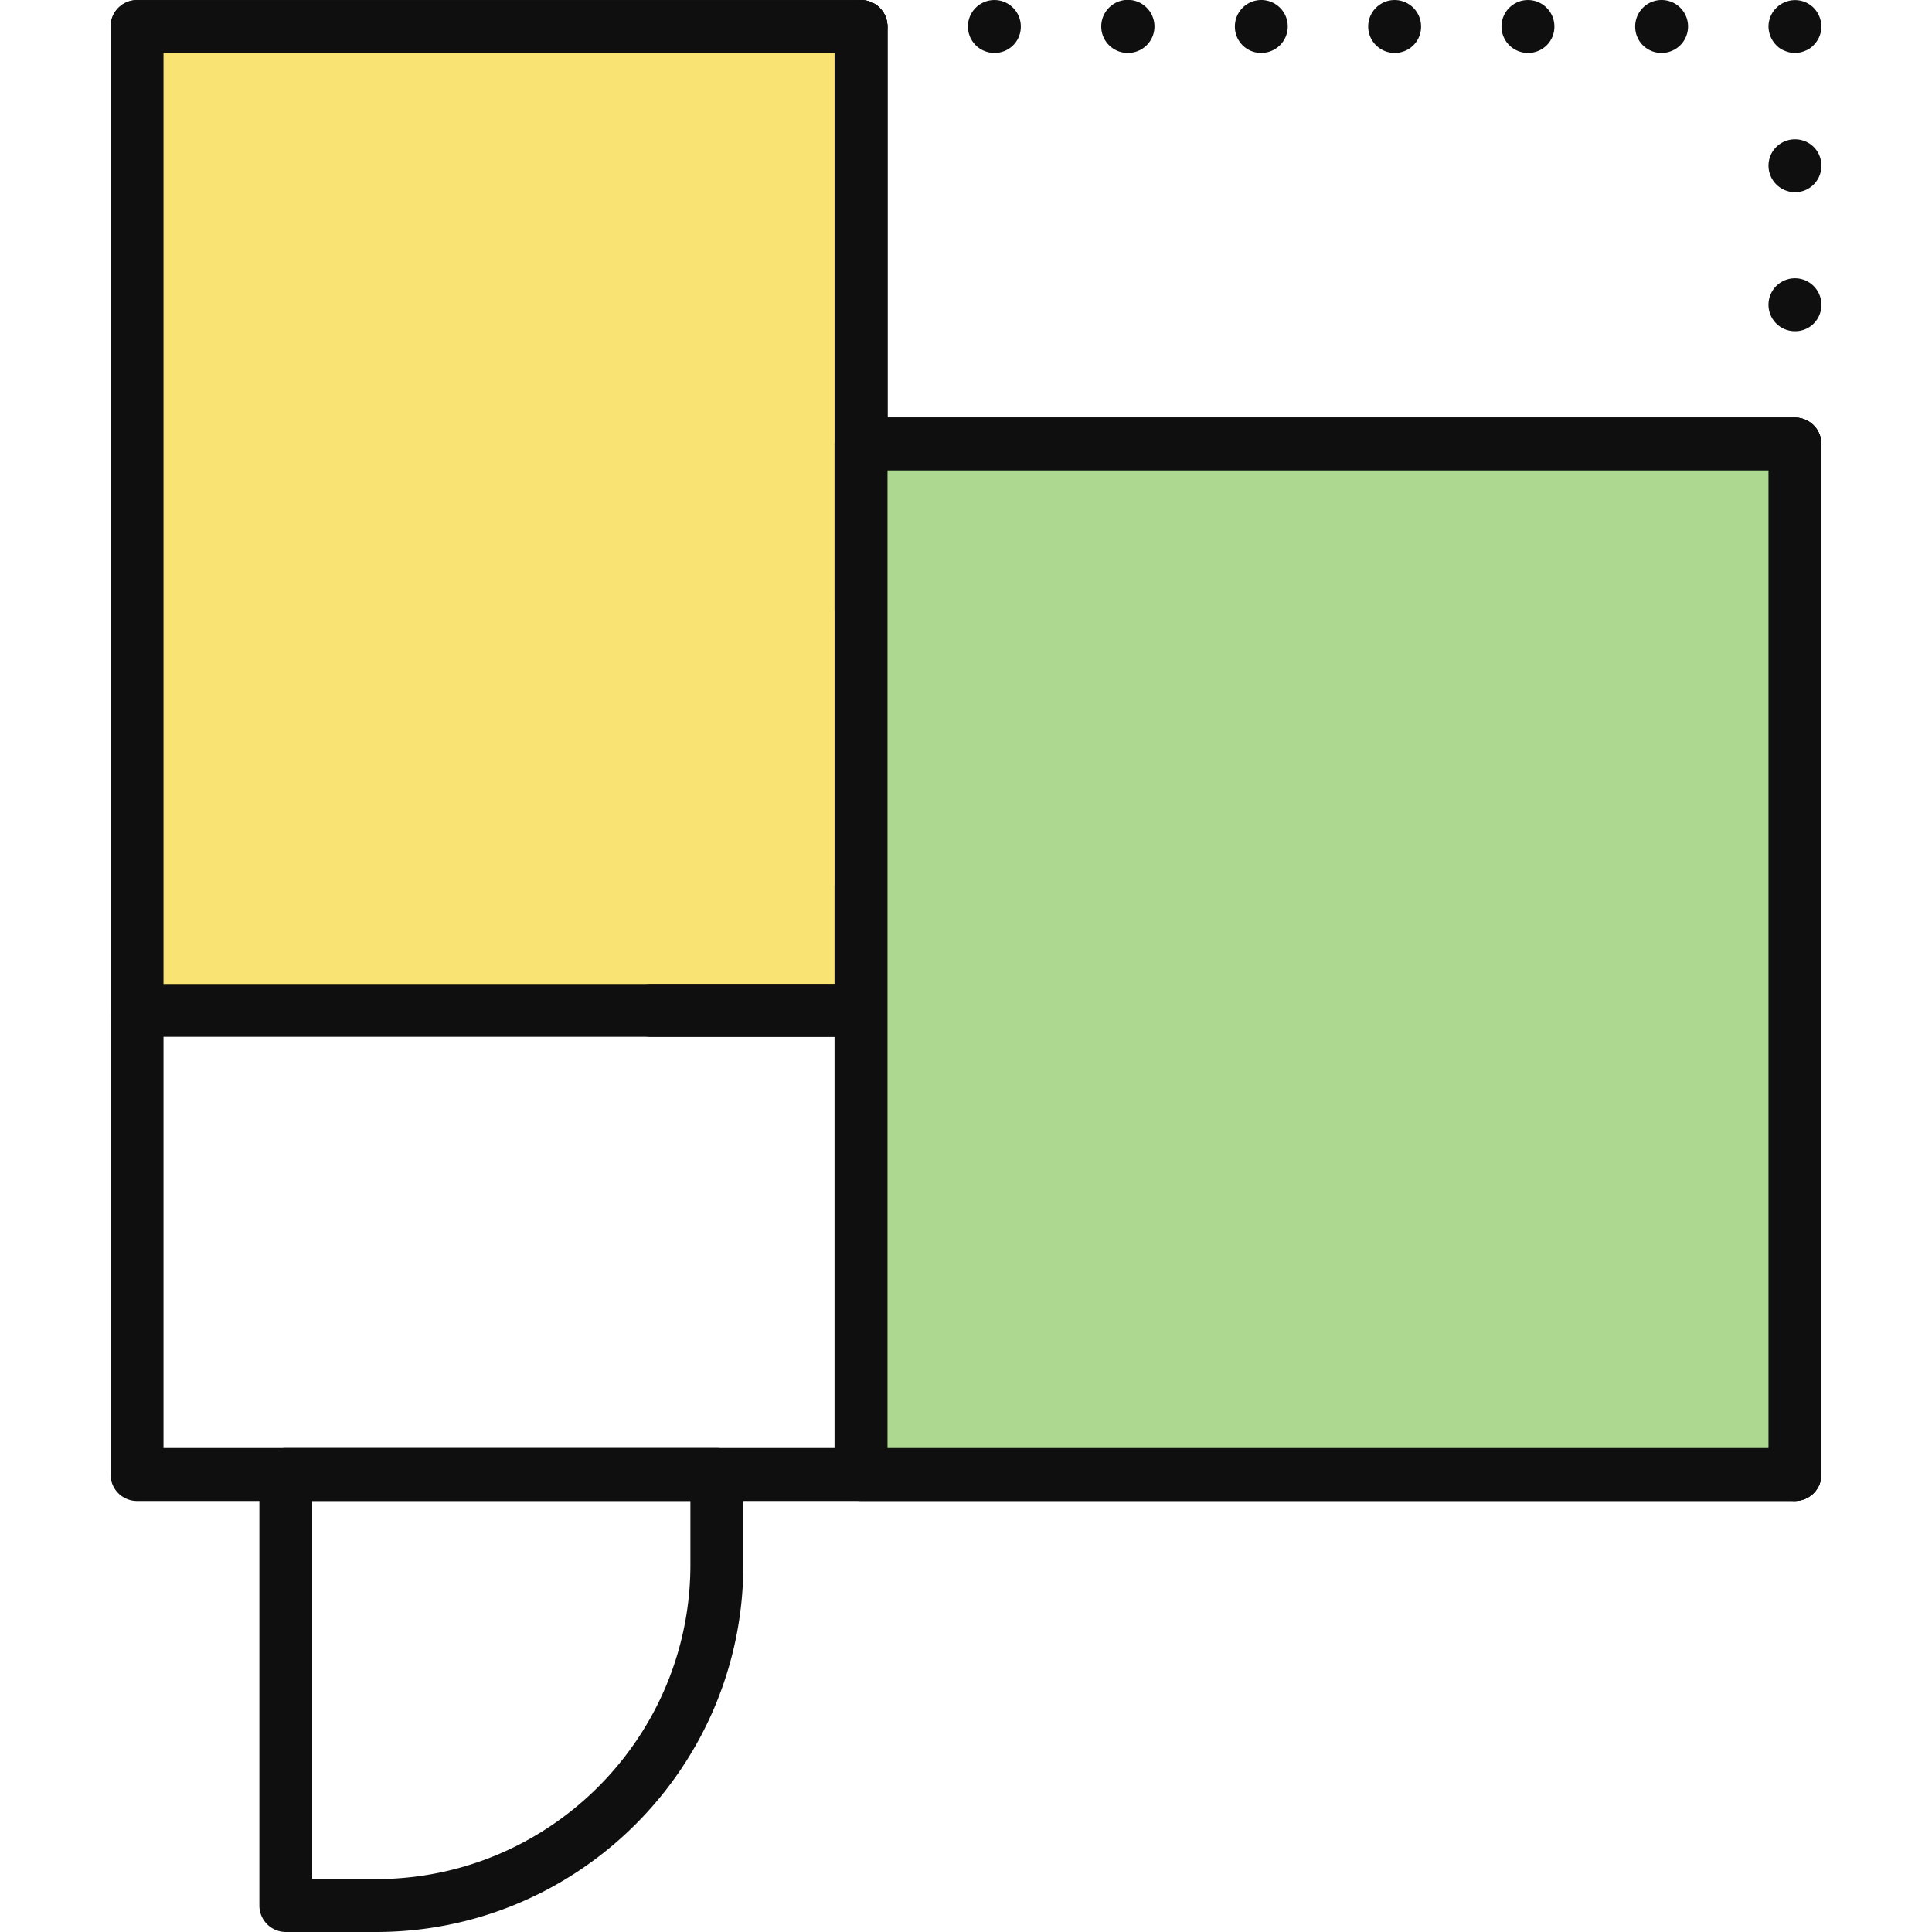
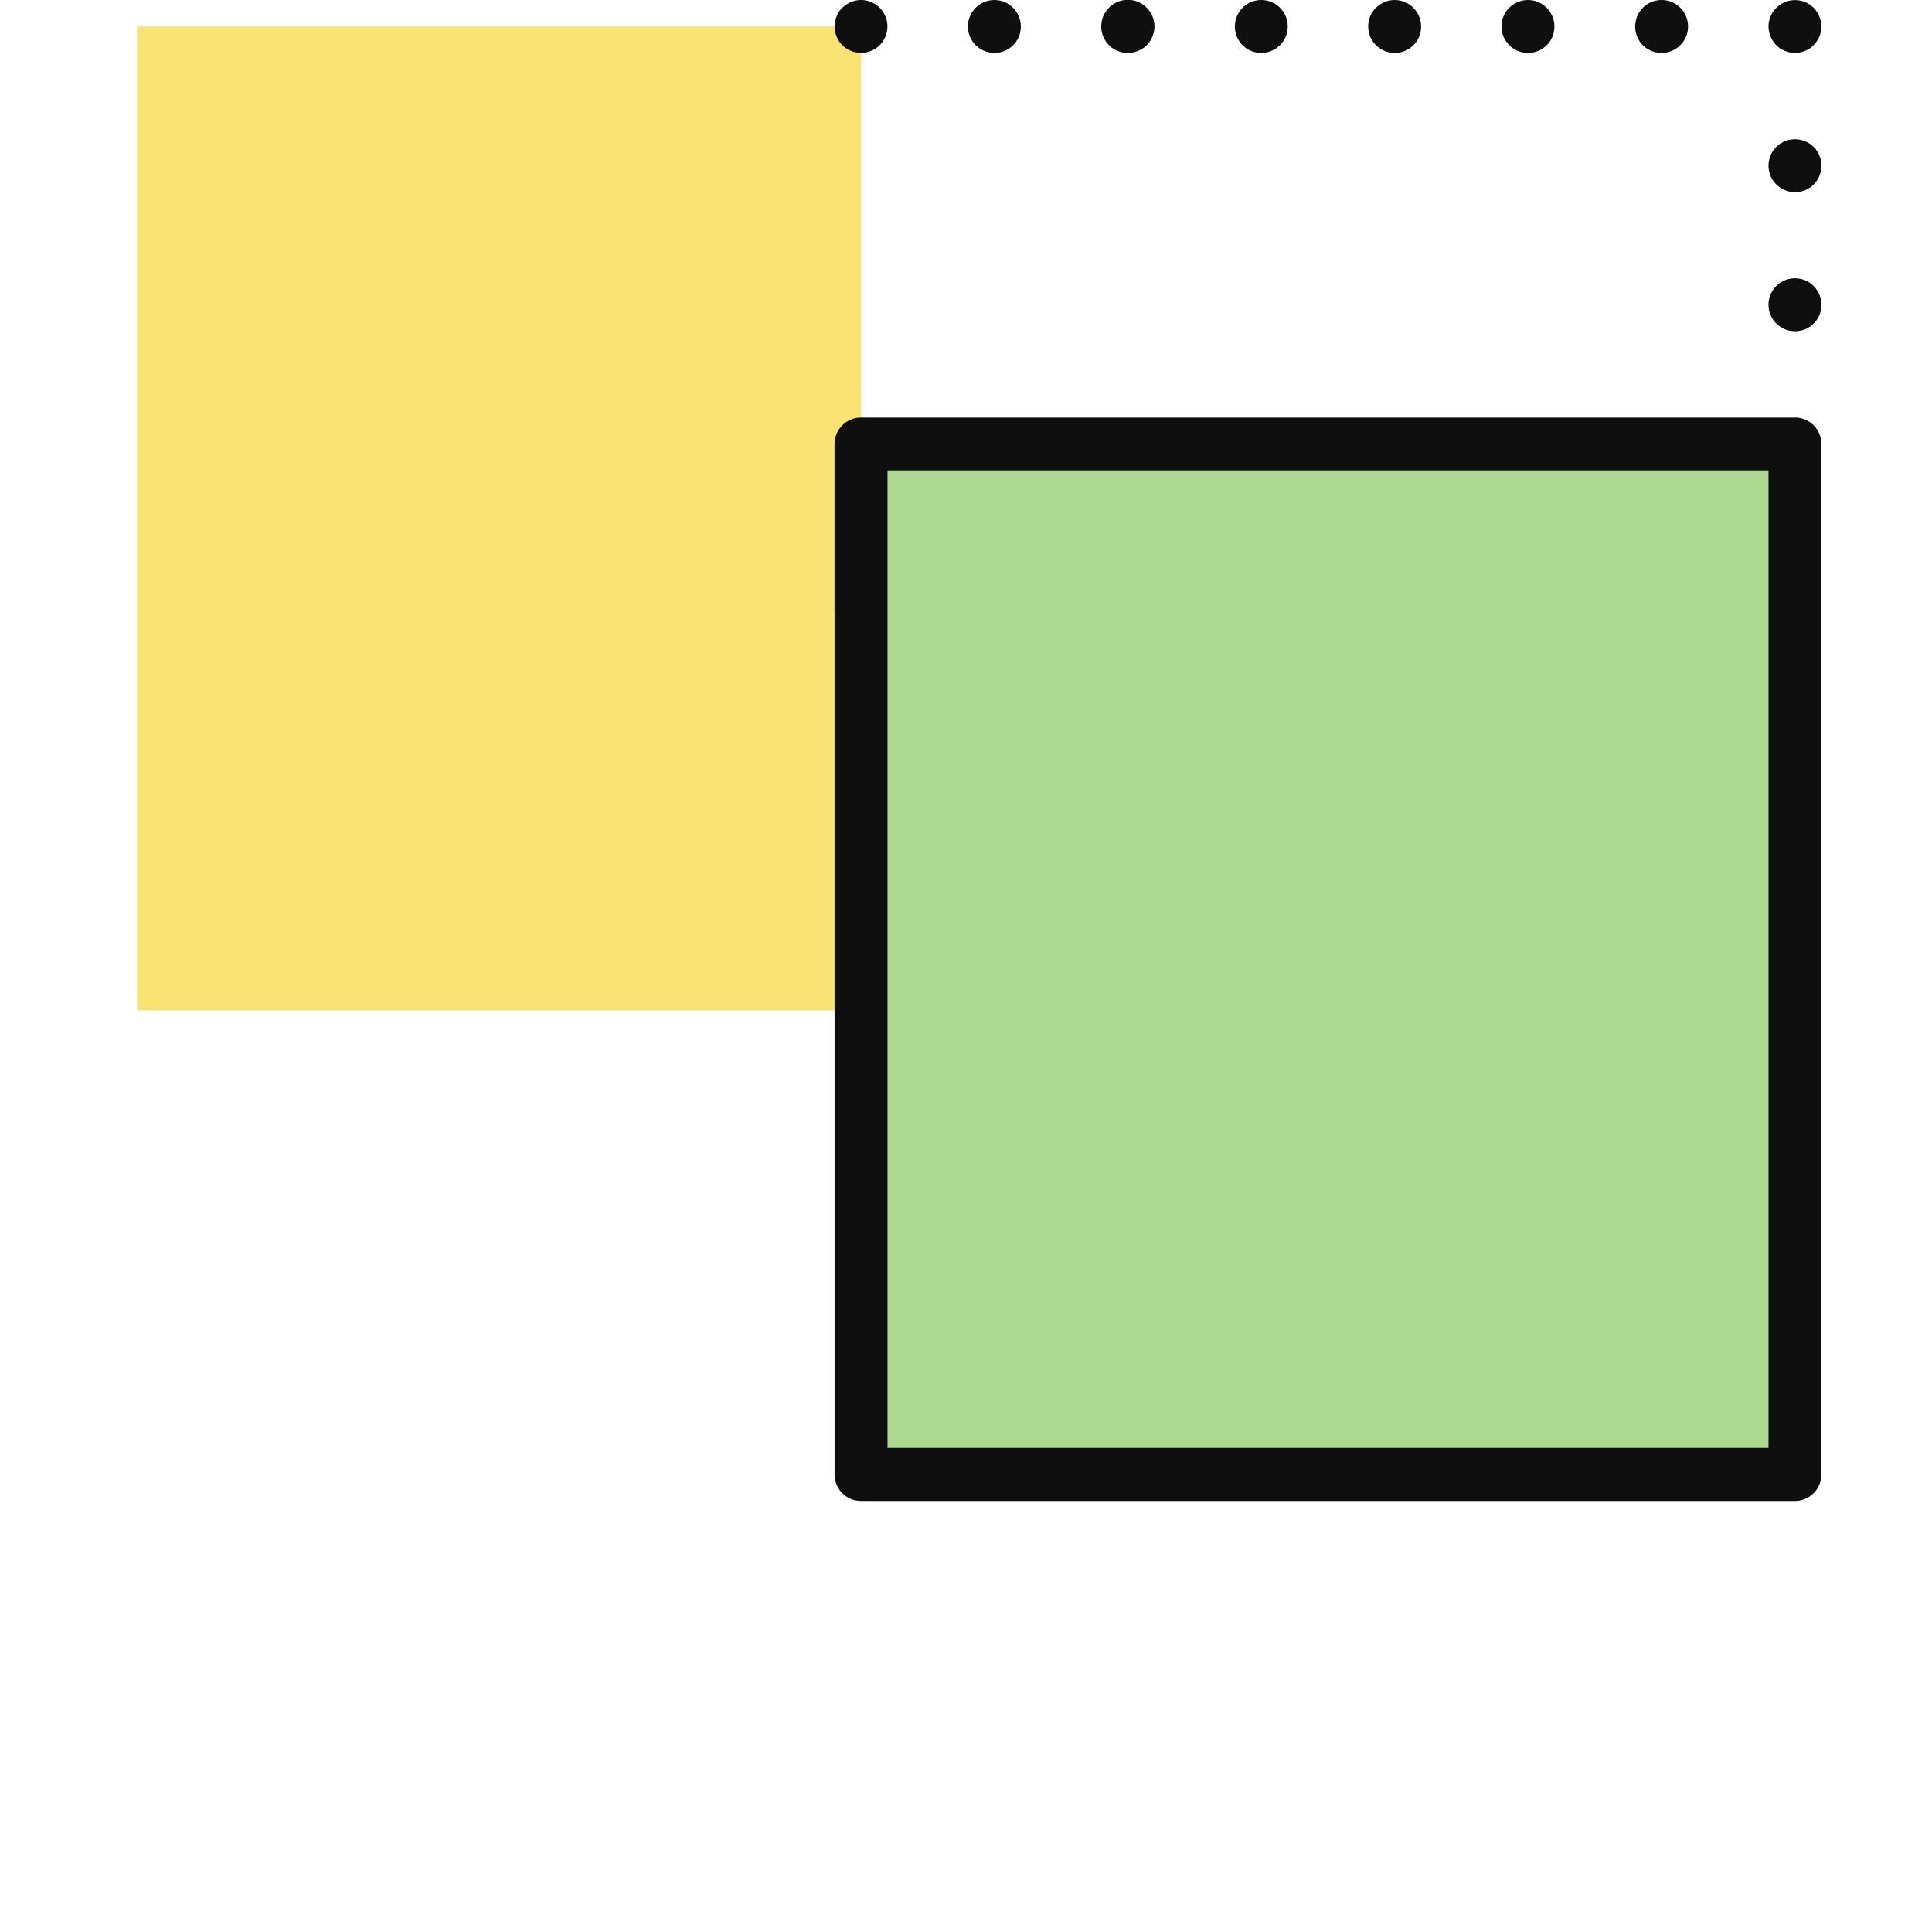
<svg xmlns="http://www.w3.org/2000/svg" width="40" height="40">
-   <path d="M37.163 31.076H2.837a.548.548 0 0 1-.548-.548V.548c0-.302.245-.547.547-.547h14.99c.302 0 .547.245.547.547v8.097h18.788c.303 0 .548.245.548.547v21.336a.548.548 0 0 1-.548.547ZM3.385 29.98h33.23V9.74H17.827a.548.548 0 0 1-.548-.547V1.096H3.385V29.98Z" style="fill:#0f0f0f" />
  <path d="M17.827 9.193v11.726H2.837M17.827 9.193V.548H2.837v20.371" style="fill:#f9e373" />
-   <path d="M2.837 21.467a.548.548 0 0 1-.547-.548V.55c0-.303.245-.548.547-.548h14.99c.302 0 .547.245.547.547v8.644a.548.548 0 0 1-1.095 0V1.096H3.385v19.823a.548.548 0 0 1-.548.548Z" style="fill:#0f0f0f" />
-   <path d="M37.163 31.076a.548.548 0 0 1-.548-.548V9.74H17.827a.548.548 0 0 1 0-1.095h19.335c.303 0 .548.245.548.548v21.335a.548.548 0 0 1-.548.548ZM7.783 40H5.917a.548.548 0 0 1-.547-.548v-8.924c0-.302.245-.548.547-.548h8.925c.302 0 .548.246.548.548v1.866c0 4.194-3.412 7.606-7.607 7.606Zm-1.318-1.095h1.318c3.59 0 6.511-2.921 6.511-6.511v-1.319h-7.83v7.83ZM17.827 30.84a.548.548 0 0 1-.548-.547V18.334a.548.548 0 0 1 1.095 0v11.959a.548.548 0 0 1-.547.548Z" style="fill:#0f0f0f" />
  <path d="M17.827 13.167a.548.548 0 0 1-.548-.547V9.193a.548.548 0 0 1 1.095 0v3.427a.548.548 0 0 1-.547.547Z" style="fill:#0f0f0f" />
-   <path d="M17.827 21.467H2.837a.548.548 0 0 1 0-1.095H17.28V.548a.548.548 0 0 1 1.095 0V20.92a.548.548 0 0 1-.547.548Z" style="fill:#0f0f0f" />
-   <path d="M17.587 21.467h-4.126a.548.548 0 0 1 0-1.095h4.126a.548.548 0 0 1 0 1.095Z" style="fill:#0f0f0f" />
  <path d="M37.162 9.193v21.335H17.827V9.193h19.335z" style="fill:#acd88f" />
  <path d="M37.163 31.076H17.827a.548.548 0 0 1-.548-.548V9.193c0-.303.246-.548.548-.548h19.335c.303 0 .548.245.548.548v21.335a.548.548 0 0 1-.547.548ZM18.375 29.98h18.24V9.74h-18.24v20.24ZM36.615 6.309a.547.547 0 1 1 1.095 0 .542.542 0 0 1-.547.548.547.547 0 0 1-.548-.548Zm0-2.877c0-.307.248-.548.547-.548.307 0 .548.241.548.548 0 .3-.24.547-.547.547a.551.551 0 0 1-.548-.547ZM37.163 1.095a.52.52 0 0 1-.212-.044.456.456 0 0 1-.176-.117.563.563 0 0 1-.16-.386.55.55 0 0 1 .76-.504.56.56 0 0 1 .174.116.568.568 0 0 1 .161.388.545.545 0 0 1-.161.386.453.453 0 0 1-.175.117.527.527 0 0 1-.212.044ZM33.855.548c0-.3.24-.548.547-.548a.547.547 0 1 1 0 1.095.542.542 0 0 1-.547-.547Zm-2.768 0a.547.547 0 1 1 1.095 0 .542.542 0 0 1-.547.547.547.547 0 0 1-.548-.547Zm-2.76 0a.547.547 0 1 1 1.095 0 .542.542 0 0 1-.548.547.547.547 0 0 1-.547-.547Zm-2.76 0c0-.3.24-.548.547-.548a.547.547 0 1 1 0 1.095.542.542 0 0 1-.547-.547Zm-2.767 0a.551.551 0 0 1 1.102 0 .547.547 0 0 1-.547.547.548.548 0 0 1-.555-.547Zm-2.76 0a.547.547 0 1 1 1.095 0 .542.542 0 0 1-.548.547.547.547 0 0 1-.547-.547ZM17.827 1.095a.523.523 0 0 1-.212-.044.46.46 0 0 1-.175-.117.46.46 0 0 1-.117-.175.525.525 0 0 1 0-.423.464.464 0 0 1 .117-.176.572.572 0 0 1 .175-.116.533.533 0 0 1 .424 0c.065.029.124.065.175.116a.55.55 0 0 1 .117.599.575.575 0 0 1-.117.175.46.46 0 0 1-.175.117.55.55 0 0 1-.212.044Z" style="fill:#0f0f0f" />
</svg>